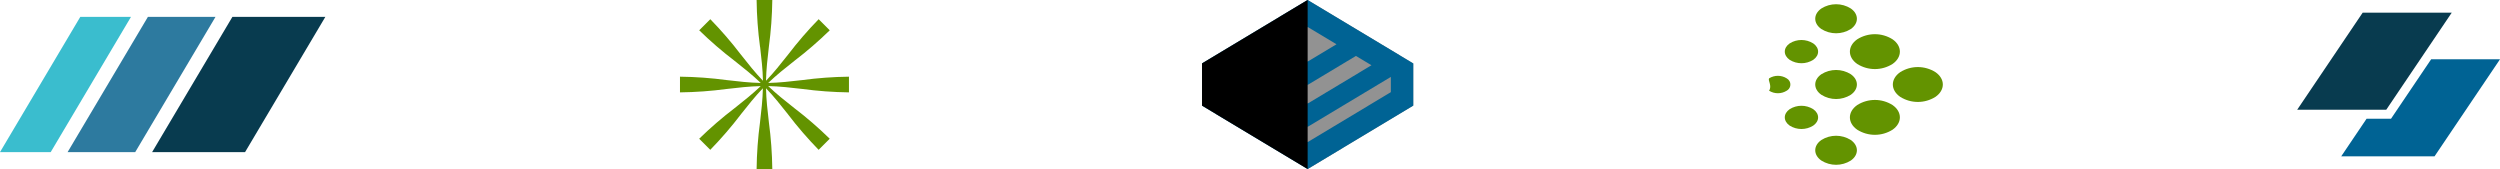
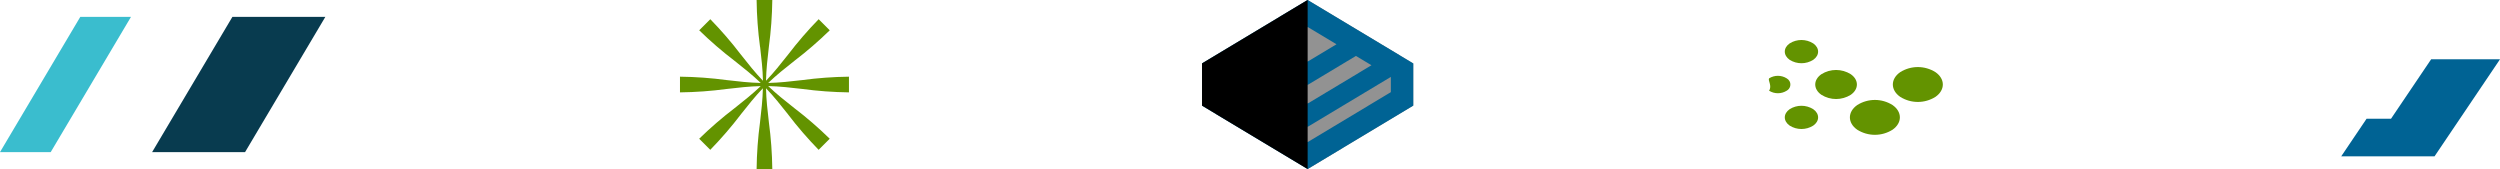
<svg xmlns="http://www.w3.org/2000/svg" id="Layer_1" width="960.47" height="64.93" viewBox="0 0 960.47 64.93">
  <defs>
    <style>.cls-1,.cls-2{fill:#006394;}.cls-3{fill:#929292;}.cls-4{fill:#083b4f;}.cls-5{fill:#639300;}.cls-6{fill:#2d7a9f;}.cls-7{fill:#3abdce;}.cls-2{fill-rule:evenodd;}</style>
  </defs>
  <g id="Group_2040">
-     <path id="Path_211" class="cls-3" d="M502.38,0l40.58,24.37v16.2l-40.58,24.37-40.58-24.37V24.37L502.38,0Z" />
+     <path id="Path_211" class="cls-3" d="M502.38,0l40.58,24.37v16.2l-40.58,24.37-40.58-24.37V24.37L502.38,0" />
    <path id="Path_212" class="cls-2" d="M461.8,24.37L502.38,0l40.58,24.37v16.2l-40.58,24.37-40.58-24.37V24.37Zm40.58,30.23l31.97-19.2v-5.86h0l-31.97,19.2-31.97-19.2h0v5.85l31.97,19.2Zm0-14.81l24.52-14.72-5.97-3.58-18.54,11.13-18.54-11.13-5.97,3.58,24.51,14.72Zm0-16.12l11.09-6.66-11.09-6.65-11.08,6.65,11.08,6.66Z" />
    <path id="Path_213" d="M502.38,0l-40.58,24.37v16.2l40.58,24.37V0Z" />
    <path id="Path_214" class="cls-4" d="M89.28,6.49h35.71l-30.84,51.95H58.44L89.28,6.49Z" />
-     <path id="Path_215" class="cls-6" d="M56.82,6.49h25.97l-30.84,51.95H25.97L56.82,6.49Z" />
    <path id="Path_216" class="cls-7" d="M30.84,6.49h19.48L19.48,58.44H0L30.84,6.49Z" />
    <path id="Path_217" class="cls-5" d="M687.57,48.26c2.77,1.74,6.29,1.74,9.05,0,2.5-1.74,2.5-4.57,0-6.32-2.77-1.74-6.29-1.74-9.05,0-2.5,1.74-2.5,4.57,0,6.32Z" />
-     <path id="Path_218" class="cls-5" d="M713.52,24.57c4.15,2.62,9.43,2.62,13.58,0,3.75-2.62,3.75-6.86,0-9.47-4.15-2.62-9.43-2.62-13.58,0-3.75,2.62-3.75,6.86,0,9.47Z" />
    <path id="Path_219" class="cls-5" d="M699.74,36.41c3.46,2.18,7.86,2.18,11.32,0,3.12-2.18,3.12-5.71,0-7.89-3.46-2.18-7.86-2.18-11.32,0-3.13,2.18-3.13,5.71,0,7.89Z" />
    <path id="Path_220" class="cls-5" d="M679.65,34.84c2.07,1.31,4.72,1.31,6.79,0,1.31-.72,1.79-2.36,1.07-3.66-.25-.45-.62-.82-1.07-1.07-2.07-1.31-4.72-1.31-6.79,0-.49,.84,1.25,2.89,0,4.74Z" />
-     <path id="Path_221" class="cls-5" d="M699.74,11.15c3.46,2.18,7.86,2.18,11.32,0,3.12-2.18,3.12-5.71,0-7.89-3.46-2.18-7.86-2.18-11.32,0-3.13,2.18-3.13,5.71,0,7.89Z" />
    <path id="Path_222" class="cls-5" d="M687.57,22.99c2.77,1.74,6.29,1.74,9.05,0,2.5-1.74,2.5-4.57,0-6.32-2.77-1.74-6.29-1.74-9.05,0-2.5,1.74-2.5,4.57,0,6.32Z" />
-     <path id="Path_223" class="cls-5" d="M699.74,61.68c3.46,2.18,7.86,2.18,11.32,0,3.12-2.18,3.12-5.71,0-7.89-3.46-2.18-7.86-2.18-11.32,0-3.13,2.18-3.13,5.71,0,7.89Z" />
    <path id="Path_224" class="cls-5" d="M730.02,37.2c4.15,2.62,9.43,2.62,13.58,0,3.75-2.62,3.75-6.86,0-9.47-4.15-2.62-9.43-2.62-13.58,0-3.75,2.61-3.75,6.86,0,9.47Z" />
    <path id="Path_225" class="cls-5" d="M713.52,49.83c4.15,2.62,9.43,2.62,13.58,0,3.75-2.62,3.75-6.86,0-9.47-4.15-2.62-9.43-2.62-13.58,0-3.75,2.62-3.75,6.86,0,9.47Z" />
    <path id="Path_226" class="cls-5" d="M291.99,17.97c-.8-5.96-1.24-11.96-1.31-17.97h6.03c-.08,5.99-.51,11.97-1.31,17.9-.52,4.47-1.02,8.74-1.11,13.13,3.03-3.16,5.68-6.51,8.45-10.01,3.65-4.78,7.58-9.34,11.78-13.64l4.26,4.26c-4.29,4.18-8.82,8.1-13.58,11.73h0c-3.53,2.79-6.9,5.46-10.07,8.5,4.37-.09,8.61-.59,13.06-1.1,5.96-.8,11.96-1.24,17.97-1.31v6.03c-5.99-.08-11.97-.51-17.9-1.31h0c-4.47-.52-8.74-1.02-13.13-1.11,3.16,3.03,6.5,5.67,10.01,8.44h0c4.78,3.65,9.33,7.59,13.63,11.79l-4.26,4.26c-4.18-4.29-8.1-8.82-11.73-13.58h0s0-.02,0-.02c-2.79-3.52-5.45-6.89-8.49-10.05,.09,4.39,.59,8.66,1.11,13.13,.8,5.93,1.23,11.91,1.31,17.9h-6.03c.07-6.01,.51-12.01,1.31-17.97h0c.52-4.45,1.01-8.68,1.1-13.06-3.03,3.16-5.7,6.53-8.49,10.05h0s0,.02,0,.02c-3.63,4.76-7.55,9.29-11.72,13.58l-4.26-4.26c4.3-4.2,8.86-8.13,13.64-11.78h0c3.5-2.77,6.85-5.42,10.01-8.44-4.39,.09-8.66,.59-13.13,1.11-5.93,.79-11.91,1.23-17.9,1.3v-6.03c6.01,.07,12.02,.51,17.98,1.31,4.44,.52,8.68,1.01,13.06,1.1-3.17-3.04-6.54-5.71-10.07-8.5-4.76-3.63-9.3-7.55-13.58-11.73l4.26-4.26c4.2,4.3,8.13,8.86,11.78,13.64,2.77,3.51,5.42,6.86,8.45,10.01-.09-4.37-.59-8.61-1.1-13.05h0Z" />
-     <path id="Path_227" class="cls-4" d="M907.71,4.87h34.22l-25.16,37.29h-34.22l25.16-37.29Z" />
    <path id="Path_228" class="cls-1" d="M909.21,45.62l-9.74,14.44h35.85l25.16-37.29h-26.46l-15.42,22.85h-9.39Z" />
  </g>
</svg>